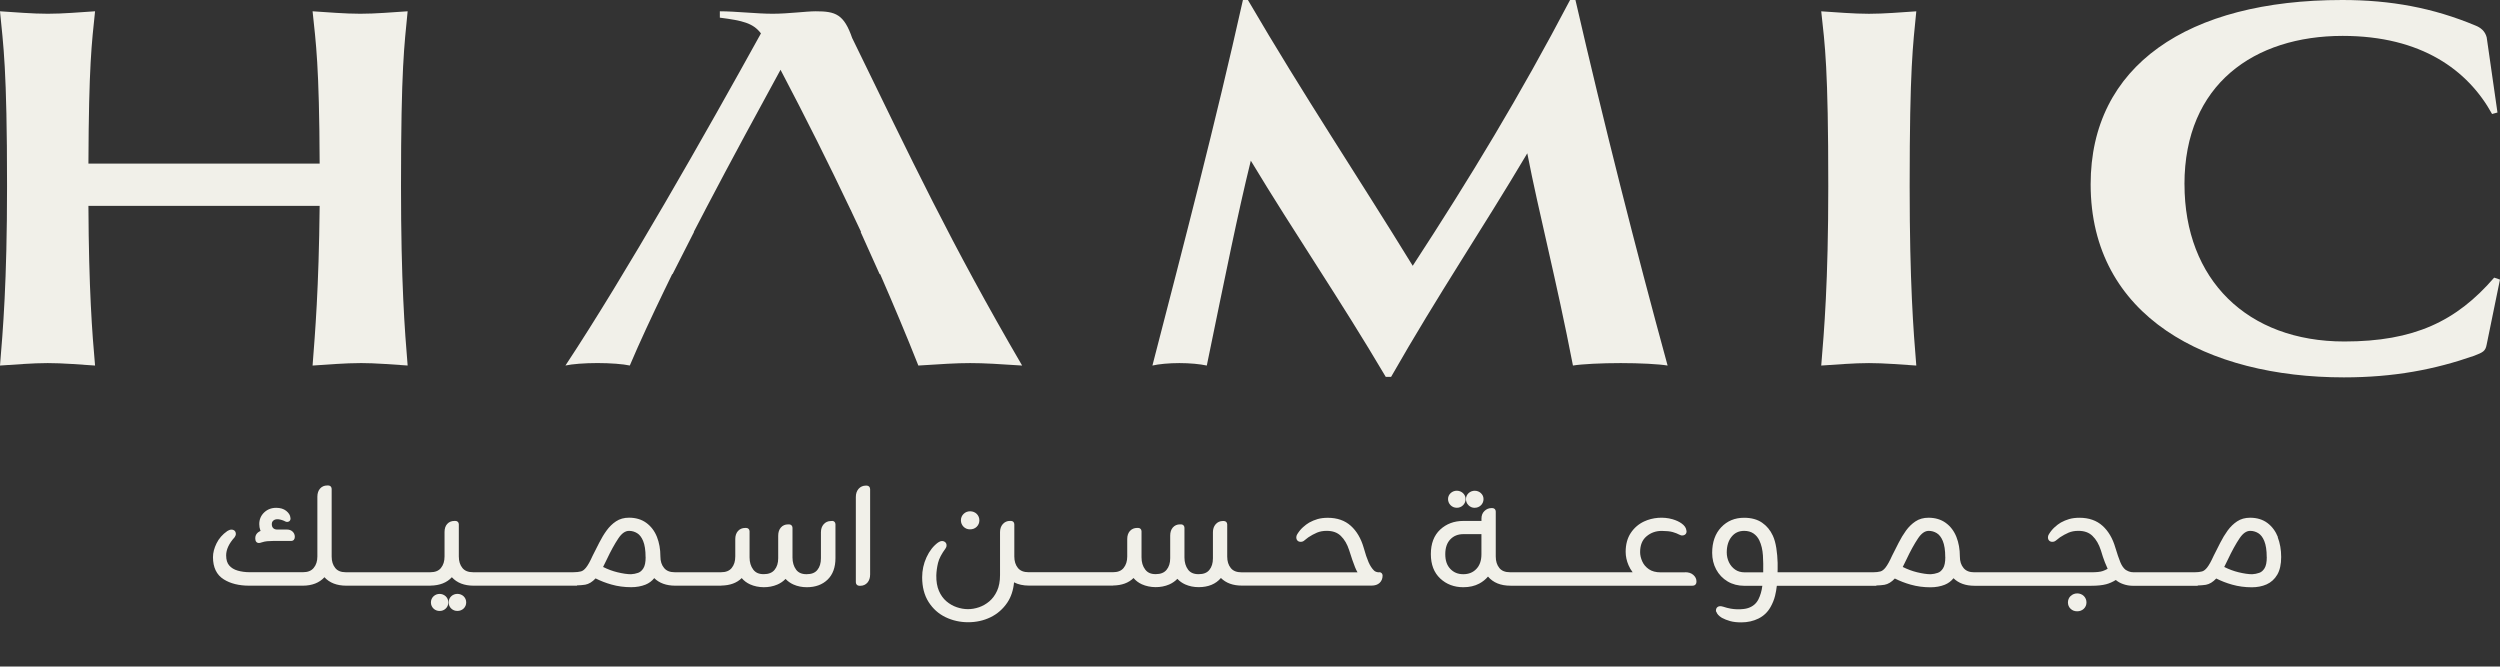
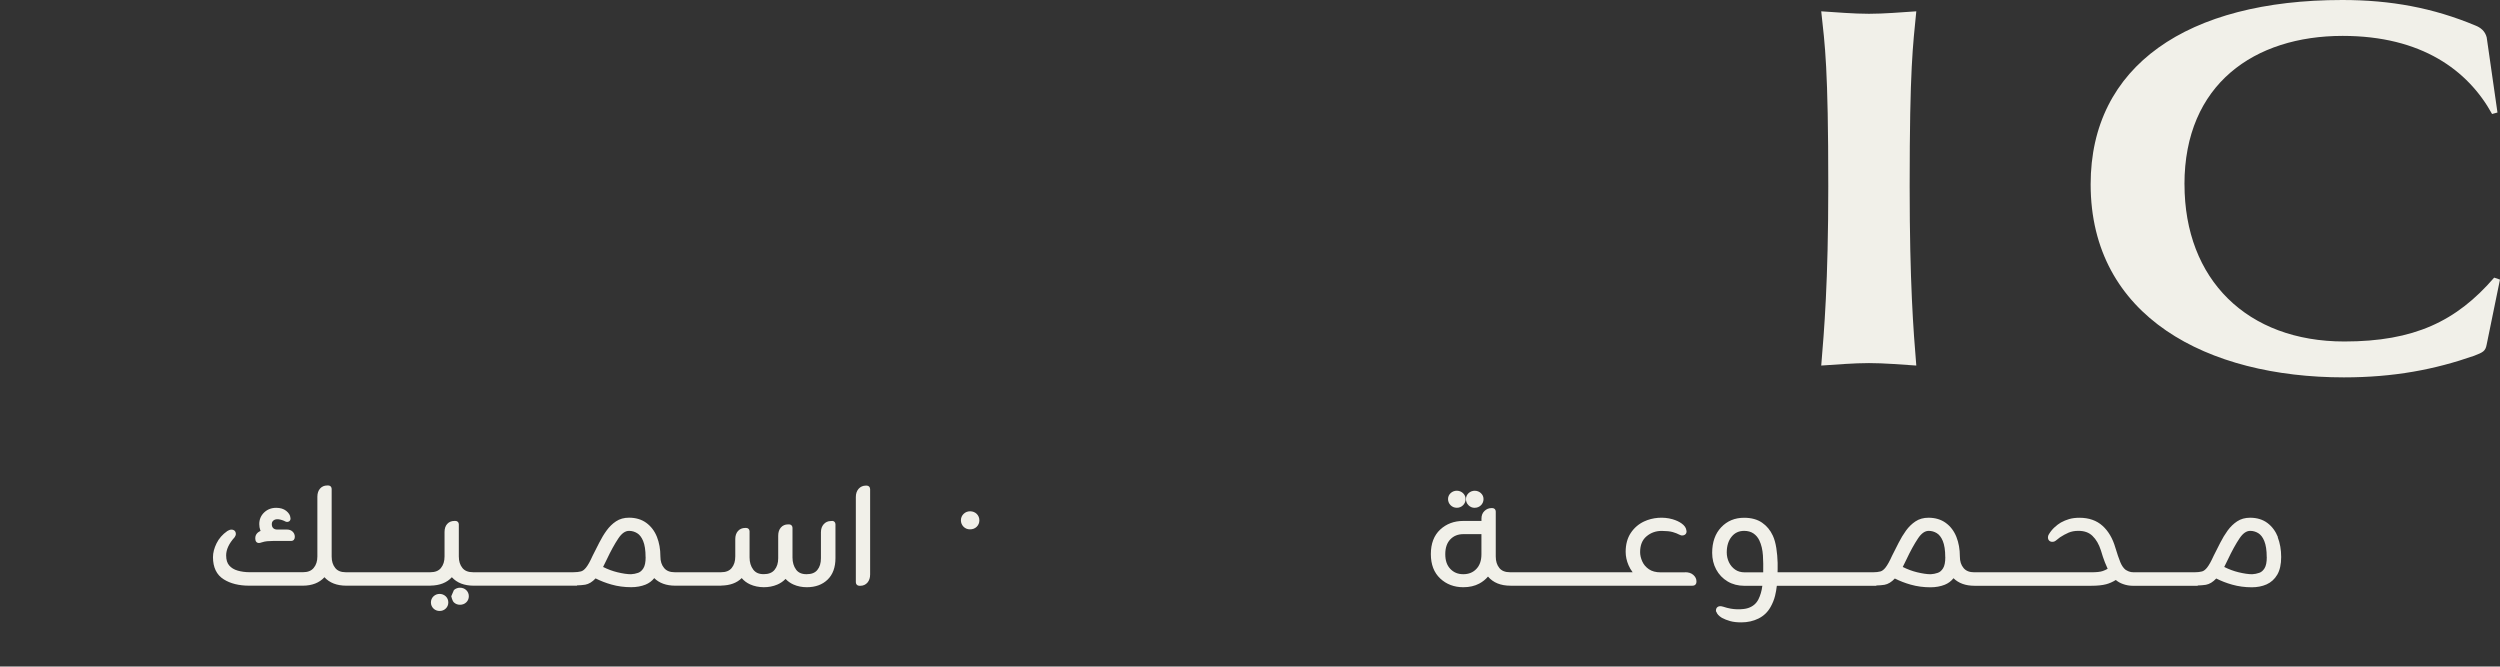
<svg xmlns="http://www.w3.org/2000/svg" id="Livello_1" viewBox="0 0 741.9 197.81">
  <rect x="0" y="0" width="741.9" height="197.81" fill="#333333" stroke="none" />
  <defs>
    <style> .st0 { fill: #f1f0e9; } </style>
  </defs>
  <g>
    <g>
-       <path class="st0" d="M106.93,107.75c-4.56,0-9.61.44-14.17.73.74-9.62,1.85-22.6,2.1-47.39H26.24c.12,24.79,1.11,37.76,1.97,47.39-4.56-.29-9.49-.73-14.04-.73S4.56,108.19,0,108.48c.86-10.35,2.09-24.64,2.09-53.22,0-35.29-1.11-41.7-2.09-51.91,4.56.29,9.61.73,14.17.73s9.49-.44,14.04-.73c-.99,9.48-1.85,15.89-1.97,45.2h68.62c-.12-29.31-1.11-35.72-2.1-45.2,4.56.29,9.61.73,14.17.73s9.49-.44,14.04-.73c-.98,10.2-1.97,16.62-1.97,51.9,0,28.58,1.11,42.87,1.97,53.22-4.56-.29-9.48-.73-14.04-.73h0Z" />
-       <path class="st0" d="M411.23,111.83c-13.68-23.18-26.86-42.28-40.04-64.15-3.94,16.04-7.39,33.24-13.06,60.8-1.97-.44-5.05-.73-8.13-.73s-6.16.29-8.01.73C351.35,72.32,360.71,36.45,368.85,0h1.48c16.51,28.28,32.89,52.78,48.91,78.88C436.36,52.63,451.02,28.43,465.93,0h1.6c8.5,36.89,17.74,73.34,27.35,108.48-2.59-.44-8.25-.73-13.92-.73s-11.58.29-14.17.73c-4.93-25.52-10.1-45.2-13.55-62.99-13.3,22.45-26.36,41.7-40.41,66.34h-1.6,0Z" />
      <path class="st0" d="M554.64,107.75c-4.56,0-9.61.44-14.17.73.86-10.35,2.09-24.64,2.09-53.22,0-35.28-.98-41.7-2.09-51.9,4.56.29,9.61.73,14.17.73s9.49-.44,14.04-.73c-.99,10.2-1.97,16.62-1.97,51.9,0,28.58,1.11,42.87,1.97,53.22-4.56-.29-9.49-.73-14.04-.73Z" />
      <path class="st0" d="M648.27,54.68c0,28.28,18.6,46.66,47.43,46.66,20.7,0,33.26-5.98,44.47-18.95l1.72.58-3.94,19.25c-.37,2.04-1.11,2.33-3.7,3.35-11.7,4.08-23.78,6.42-38.68,6.42-40.41,0-75.15-17.93-75.15-57.3C620.42,19.55,649.12,0,695.08,0c14.41,0,26.98,2.33,39.54,7.58,1.48.58,2.83,1.6,3.33,3.5l3.2,22.31-1.6.44c-7.15-12.98-20.94-23.18-44.35-23.18-26.12,0-46.94,14.29-46.94,44.03h.01Z" />
    </g>
-     <path class="st0" d="M252.92,11.37c-2.46-7.15-4.93-8.02-10.84-8.02-2.83,0-8.13.73-12.81.73s-11.09-.73-15.65-.73v1.89c6.78.88,9.86,1.6,12.2,4.67-16.26,29.45-40.28,71.73-58.02,98.56,1.97-.44,5.67-.73,9.49-.73s7.64.29,9.61.73c2.9-6.86,6.51-14.56,10.36-22.55h0l.13-.25c.69-1.44,1.38-2.86,2.09-4.32h.11l6.38-12.54h-.08c1.12-2.17,2.25-4.34,3.39-6.5v-.02h0c7.73-14.75,15.69-29.39,22.35-41.58,7.53,14.32,14.4,28.07,20.81,41.58h.02l.42.93c.88,1.87,1.79,3.75,2.65,5.6h-.13l5.64,12.54h.16c3.94,9.04,7.76,18.08,11.33,27.12,6.9-.44,11.09-.73,15.4-.73s8.5.29,15.4.73c-21.19-36.31-32.89-61.24-50.39-97.1h-.03Z" />
  </g>
  <g>
    <path class="st0" d="M76.82,161.15c.1,0,.2-.02.44-.07.21-.05.36-.1.39-.12.55-.18,1.1-.3,1.63-.35.56-.05,1.17-.08,1.83-.08h5.26c.77,0,1.12-.55,1.12-1.21,0-.62-.23-1.16-.67-1.57-.43-.4-.98-.6-1.64-.6h-2.93c-.49,0-.88-.14-1.17-.42-.28-.28-.42-.66-.42-1.16,0-.46.13-.8.43-1.06.58-.52,1.53-.63,3.24.06.05.03.12.06.19.11.5.32,1.16.27,1.48-.15.21-.26.26-.61.18-.9-.05-.73-.48-1.41-1.26-2.04-.75-.59-1.74-.89-2.95-.89-1.42,0-2.62.46-3.57,1.37-.97.92-1.46,2.08-1.46,3.45,0,.66.1,1.26.29,1.77.04.09.07.18.11.26-1.37.57-1.59,1.58-1.59,2.18,0,.2.02.4.07.61.12.49.5.8.99.8h.01Z" />
-     <path class="st0" d="M133.92,176.94c-.51.48-.78,1.11-.78,1.83s.27,1.35.78,1.83c.5.46,1.1.7,1.8.7s1.35-.23,1.85-.7c.51-.48.78-1.12.78-1.83s-.27-1.34-.78-1.83c-.98-.92-2.64-.95-3.65,0h0Z" />
+     <path class="st0" d="M133.92,176.94s.27,1.35.78,1.83c.5.46,1.1.7,1.8.7s1.35-.23,1.85-.7c.51-.48.78-1.12.78-1.83s-.27-1.34-.78-1.83c-.98-.92-2.64-.95-3.65,0h0Z" />
    <path class="st0" d="M128.66,176.95c-.51.48-.78,1.11-.78,1.83s.27,1.34.78,1.83c.5.46,1.1.7,1.8.7s1.3-.23,1.8-.7c.51-.48.78-1.11.78-1.83s-.27-1.35-.78-1.83c-.99-.93-2.59-.94-3.6,0h0Z" />
    <path class="st0" d="M246.85,154.62h-.27c-.86,0-1.6.33-2.15.96-.54.62-.81,1.41-.81,2.38v7.72c0,1.46-.35,2.59-1.07,3.47-.69.85-1.73,1.25-3.18,1.25s-2.45-.44-3.12-1.35c-.71-.96-1.07-2.18-1.07-3.63v-8.79c0-.49-.33-1.01-1.06-1.01h-.27c-.87,0-1.58.32-2.12.93-.52.6-.79,1.41-.79,2.41v6.7c0,1.45-.36,2.59-1.1,3.47-.71.85-1.76,1.26-3.21,1.26s-2.41-.45-3.1-1.36c-.73-.97-1.09-2.16-1.09-3.63v-7.72c0-.59-.42-1.01-1.01-1.01h-.27c-.9,0-1.64.32-2.18.94-.52.6-.78,1.39-.78,2.35v5.18c0,1.42-.35,2.54-1.07,3.42-.69.85-1.73,1.26-3.18,1.26h-13.72c-1.41,0-2.45-.41-3.15-1.26-.74-.88-1.1-2-1.1-3.42,0-2.15-.35-4.11-1.03-5.82-.7-1.75-1.77-3.15-3.16-4.16-1.4-1.02-3.12-1.53-5.12-1.53-1.47,0-2.78.36-3.87,1.09-1.04.69-1.98,1.6-2.79,2.72-.78,1.07-1.51,2.29-2.18,3.61l-1.97,3.89c-.73,1.63-1.38,2.8-1.94,3.49-.49.62-1,1-1.5,1.14-.58.16-1.36.25-2.29.25h-29.72c-1.45,0-2.49-.41-3.18-1.26-.72-.89-1.07-2-1.07-3.42v-9.54c0-.59-.42-1.01-1.01-1.01h-.27c-.9,0-1.63.3-2.17.9-.53.58-.79,1.39-.79,2.39v7.26c0,1.42-.35,2.54-1.07,3.42-.69.85-1.73,1.26-3.18,1.26h-25.06c-1.41,0-2.44-.41-3.12-1.26-.72-.89-1.07-2-1.07-3.42v-20.06c0-.49-.33-1.01-1.06-1.01h-.27c-.87,0-1.58.32-2.12.93-.52.6-.79,1.41-.79,2.41v17.72c0,1.41-.36,2.54-1.1,3.42-.71.85-1.74,1.26-3.16,1.26h-15.84c-1.26,0-2.47-.16-3.57-.48-1.04-.3-1.87-.8-2.5-1.53-.59-.68-.9-1.68-.9-2.98,0-1.73.83-3.52,2.52-5.39.23-.33.36-.67.36-1,0-.63-.41-1.26-1.33-1.26-.26,0-.52.06-.75.19-.12.06-.24.12-.48.25-1.4.98-2.47,2.2-3.17,3.63-.7,1.42-1.06,2.8-1.06,4.1,0,3.04,1.07,5.26,3.18,6.58,1.98,1.26,4.54,1.89,7.6,1.89h15.84c2.78,0,4.94-.85,6.46-2.51,1.51,1.67,3.7,2.51,6.51,2.51h24.98v-.02c2.71-.04,4.84-.87,6.32-2.49,1.51,1.67,3.68,2.51,6.46,2.51h30.68v-.09c.83-.04,1.68-.06,2.43-.2,1.07-.19,2.11-.82,3.08-1.87,1.48.75,3.06,1.36,4.7,1.82,1.85.53,3.82.79,5.86.79,1.57,0,3-.26,4.26-.76,1.03-.42,1.9-1.06,2.59-1.93,1.5,1.48,3.59,2.24,6.22,2.24h13.7v-.03c2.55-.04,4.58-.77,6.04-2.22.66.79,1.48,1.41,2.47,1.86,2.42,1.1,5.63,1.14,8.13.05.93-.4,1.74-.97,2.41-1.67.64.7,1.43,1.26,2.35,1.67,1.2.53,2.53.8,3.96.8,2.54,0,4.6-.75,6.15-2.24,1.56-1.5,2.35-3.64,2.35-6.39v-10.05c0-.59-.42-1.01-1.01-1.01h-.02ZM191.6,165.32c0,1.5-.22,2.62-.67,3.32-.43.69-.94,1.13-1.55,1.35-.68.24-1.39.38-2.11.42-1.09,0-2.46-.2-4.07-.59-1.4-.34-2.82-.86-4.23-1.57.32-.6.67-1.32,1.06-2.15,1.2-2.55,2.37-4.68,3.49-6.35,1-1.49,2.04-2.21,3.16-2.21.85,0,1.63.22,2.39.68.73.44,1.33,1.22,1.78,2.31.48,1.15.73,2.76.73,4.78h0Z" />
    <path class="st0" d="M257.21,144.11h-.27c-.85,0-1.6.33-2.15.96-.54.62-.81,1.43-.81,2.43v25.28c0,.62.43,1.06,1.06,1.06h.27c.87,0,1.59-.33,2.14-.97.51-.62.77-1.41.77-2.37v-25.33c0-.62-.42-1.06-1.01-1.06h0Z" />
    <path class="st0" d="M287.85,157.09c.81,0,1.48-.26,2-.77.52-.51.79-1.17.79-1.91s-.28-1.41-.79-1.91c-.99-.98-2.81-1.07-3.89,0-.52.51-.8,1.17-.8,1.91s.28,1.4.79,1.91,1.16.77,1.9.77h0Z" />
-     <path class="st0" d="M409.29,169.85c-.31,0-.62-.05-.92-.16-.26-.09-.46-.22-.63-.39-.61-.6-1.15-1.43-1.6-2.45-.47-1.07-.96-2.53-1.46-4.33-.79-2.73-2.07-4.91-3.8-6.47-1.76-1.59-4.06-2.39-6.83-2.39-1.15,0-2.17.13-3.05.38-.86.25-1.69.6-2.47,1.03-.62.36-1.24.83-1.86,1.39-.63.57-1.16,1.21-1.62,1.95l-.14.24c-.15.24-.22.52-.22.83,0,.79.52,1.31,1.28,1.31.44,0,.81-.13,1.09-.39l.63-.5c.23-.18.43-.34.58-.45.82-.55,1.68-1.01,2.56-1.39.83-.35,1.81-.53,2.89-.53,1.77,0,3.14.49,4.18,1.5,1.08,1.04,1.92,2.48,2.49,4.28.65,2.08,1.23,3.76,1.73,5,.23.59.48,1.1.74,1.53h-34.42c-1.44,0-2.49-.41-3.18-1.26-.72-.89-1.07-2-1.07-3.42v-9.54c0-.59-.42-1.01-1.01-1.01h-.27c-.87,0-1.59.32-2.15.96-.54.62-.81,1.41-.81,2.38v7.72c0,1.46-.35,2.59-1.07,3.47-.69.85-1.73,1.25-3.18,1.25s-2.45-.44-3.13-1.35c-.71-.96-1.07-2.18-1.07-3.63v-8.79c0-.49-.33-1.01-1.06-1.01h-.27c-.87,0-1.58.32-2.12.93-.52.6-.78,1.4-.78,2.41v6.7c0,1.45-.36,2.59-1.1,3.47-.71.85-1.76,1.26-3.21,1.26s-2.41-.45-3.1-1.36c-.74-.97-1.1-2.16-1.1-3.63v-7.72c0-.59-.42-1.01-1.01-1.01h-.27c-.9,0-1.63.32-2.18.93-.52.6-.78,1.39-.78,2.36v5.18c0,1.4-.36,2.55-1.08,3.42-.69.85-1.73,1.26-3.18,1.26h-25c-1.44,0-2.48-.41-3.18-1.26-.72-.89-1.07-2-1.07-3.42v-9.54c0-.59-.42-1.01-1.01-1.01h-.27c-.87,0-1.59.32-2.15.96-.54.62-.81,1.41-.81,2.38v12.79c0,1.81-.3,3.37-.88,4.63s-1.34,2.3-2.27,3.09c-.94.8-1.97,1.39-3.07,1.77-2.31.79-4.43.73-6.61,0-1.12-.38-2.16-.97-3.09-1.77-.92-.79-1.67-1.82-2.21-3.08-.55-1.26-.81-2.82-.78-4.62.04-1.19.21-2.45.52-3.72.3-1.23,1.04-2.65,2.22-4.26.2-.29.29-.56.28-.69.08-.48-.06-.91-.41-1.19-.54-.43-1.3-.44-2.1.13-1.4,1.02-2.55,2.49-3.42,4.38-.86,1.87-1.29,3.86-1.29,5.93,0,2.88.64,5.35,1.91,7.34s2.96,3.51,5.05,4.51c2.07.99,4.31,1.49,6.69,1.49s4.61-.49,6.63-1.47c2.04-.99,3.73-2.47,5.02-4.4,1.09-1.64,1.75-3.64,1.97-5.97,1.24.65,2.73.97,4.44.97h24.98v-.03c2.55-.04,4.58-.77,6.04-2.22.66.79,1.48,1.41,2.47,1.86,2.43,1.1,5.63,1.14,8.13.05.93-.41,1.74-.97,2.41-1.67.64.7,1.43,1.26,2.35,1.67,1.2.53,2.53.8,3.96.8,2.87,0,5.09-.92,6.61-2.72,1.5,1.5,3.59,2.26,6.24,2.26h38.46c1.02,0,1.83-.27,2.39-.8.59-.55.89-1.29.89-2.18,0-.59-.42-1.01-1.01-1.01v.02Z" />
    <path class="st0" d="M437.61,150.69c.74,0,1.37-.25,1.87-.74.5-.49.77-1.13.77-1.84s-.27-1.3-.78-1.77c-.97-.92-2.62-.96-3.65,0-.51.48-.78,1.09-.78,1.77s.26,1.35.77,1.84c.5.49,1.11.75,1.81.75h0Z" />
    <path class="st0" d="M432.29,150.69c.74,0,1.37-.25,1.87-.74.5-.49.77-1.13.77-1.84s-.27-1.29-.78-1.78c-.98-.91-2.62-.96-3.65,0-.51.48-.78,1.09-.78,1.77s.26,1.34.77,1.84c.5.49,1.11.74,1.81.74h0Z" />
    <path class="st0" d="M500.08,169.85h-7.27c-1.43,0-2.61-.32-3.49-.93-.91-.63-1.56-1.4-1.97-2.33-.42-.94-.63-1.86-.63-2.73,0-2.08.62-3.62,1.9-4.7,1.29-1.08,2.76-1.61,4.54-1.61,1.4.02,2.42.11,3.25.35.81.24,1.43.48,1.85.72l.31.13c.2.11.4.16.59.16.63,0,.95-.27,1.12-.49.16-.22.31-.61.16-1.09-.1-.72-.57-1.39-1.39-1.98-.72-.52-1.62-.94-2.7-1.26-2.77-.79-5.9-.54-8.48.67-1.61.76-2.94,1.91-3.93,3.41-1,1.51-1.51,3.39-1.51,5.6,0,1.31.29,2.65.85,3.96.32.75.73,1.45,1.22,2.09h-36.37c-1.45,0-2.49-.41-3.18-1.26-.72-.89-1.07-2-1.07-3.42v-13.35c0-.59-.42-1.01-1.01-1.01h-.27c-.77,0-1.46.28-2.04.83-.61.57-.92,1.33-.92,2.26v.72h-5.39c-2.71,0-5.01.86-6.84,2.55-1.85,1.71-2.79,4.17-2.79,7.28s.94,5.53,2.79,7.26c1.83,1.71,4.13,2.58,6.84,2.58,1.81,0,3.4-.36,4.74-1.08,1.02-.55,1.88-1.24,2.59-2.08,1.53,1.8,3.76,2.71,6.67,2.71h54.02c.81,0,1.17-.56,1.17-1.11v-.21c0-.7-.31-1.33-.93-1.88-.59-.53-1.4-.8-2.41-.8h-.01ZM439.63,158.51v5.95c0,1.88-.49,3.31-1.5,4.37-1,1.06-2.28,1.57-3.89,1.57s-2.83-.52-3.84-1.57c-1.01-1.06-1.5-2.49-1.5-4.37s.5-3.36,1.5-4.4c1-1.04,2.28-1.55,3.9-1.55h5.34Z" />
-     <path class="st0" d="M614.48,176.86c-.52.51-.8,1.17-.8,1.92s.28,1.41.81,1.9c.52.49,1.17.73,1.94.73s1.41-.25,1.94-.73c.53-.5.81-1.15.81-1.9s-.28-1.41-.79-1.91c-1.04-1.03-2.86-1.02-3.89,0h-.01Z" />
    <path class="st0" d="M676.01,159.42c-.7-1.77-1.75-3.18-3.12-4.21-1.39-1.04-3.12-1.57-5.15-1.57-1.48,0-2.78.36-3.87,1.09-1.04.69-1.98,1.6-2.8,2.72-.79,1.09-1.52,2.3-2.18,3.6l-1.97,3.89c-.73,1.63-1.39,2.8-1.94,3.49-.49.62-1,1.01-1.5,1.15-.58.16-1.36.25-2.29.25h-18.01c-.55,0-1.03-.09-1.43-.25-.43-.18-.79-.37-1.03-.54-.59-.49-1.1-1.24-1.5-2.22-.43-1.06-.93-2.51-1.47-4.31-.79-2.73-2.07-4.91-3.8-6.47-1.76-1.59-4.06-2.39-6.84-2.39-1.14,0-2.17.13-3.05.38-.86.25-1.69.6-2.47,1.03-.62.36-1.24.83-1.85,1.39-.63.57-1.16,1.21-1.62,1.95l-.15.25c-.15.24-.22.52-.22.83,0,.79.52,1.31,1.28,1.31.55,0,.9-.22,1.04-.35l1.26-.99c.83-.55,1.69-1.01,2.56-1.39.83-.35,1.81-.53,2.89-.53,1.77,0,3.14.49,4.18,1.5,1.08,1.04,1.92,2.48,2.49,4.26.4,1.37.8,2.56,1.19,3.56.28.72.56,1.37.83,1.94-.47.27-.96.5-1.47.67-.69.25-1.87.37-3.47.37h-34.66c-1.41,0-2.45-.41-3.16-1.26-.74-.88-1.1-2-1.1-3.42,0-2.15-.35-4.11-1.03-5.82-.7-1.75-1.76-3.15-3.16-4.16-1.4-1.02-3.13-1.53-5.12-1.53-1.48,0-2.78.36-3.87,1.09-1.04.69-1.98,1.6-2.8,2.72-.79,1.09-1.52,2.3-2.18,3.6l-1.97,3.89c-.73,1.63-1.39,2.8-1.94,3.49-.49.62-1,1.01-1.5,1.15-.58.16-1.36.25-2.29.25h-28.24c.01-.32.02-.65.02-.97v-1.85c-.04-1.47-.17-2.94-.39-4.36-.23-1.46-.58-2.71-1.04-3.7-.74-1.61-1.82-2.91-3.21-3.86-1.4-.96-3.19-1.44-5.32-1.44-2.73,0-5.01.94-6.79,2.82-1.77,1.86-2.68,4.41-2.68,7.58,0,1.81.4,3.48,1.2,4.96.8,1.48,1.94,2.68,3.39,3.54,1.44.86,3.12,1.29,4.98,1.29h5.32c-.19,1.52-.58,2.87-1.17,4.03-.66,1.28-1.66,2.12-3.08,2.58-.36.12-.78.21-1.27.27-1.32.16-2.68.11-3.85-.1-.72-.13-1.49-.32-2.29-.59-1.53-.49-2.1.39-2.1,1.07v.35l.11.09c.19.64.72,1.23,1.64,1.8.73.39,1.55.72,2.46.97.92.26,2.03.38,3.31.38,1.88,0,3.59-.39,5.1-1.14,1.54-.77,2.74-1.92,3.56-3.39.61-1.07,1.07-2.2,1.36-3.37.23-.93.4-1.93.52-2.96h29.52v-.09c.83-.04,1.68-.06,2.42-.2,1.07-.19,2.11-.82,3.08-1.87,1.48.75,3.06,1.36,4.7,1.82,1.85.53,3.82.79,5.86.79,1.57,0,3-.26,4.26-.76,1.03-.42,1.9-1.06,2.59-1.93,1.5,1.48,3.59,2.24,6.22,2.24h34.66c1.82,0,3.26-.15,4.41-.45.98-.26,1.95-.69,2.88-1.27.6.52,1.31.92,2.11,1.2.97.35,1.93.52,2.85.52h19.34v-.09c.83-.04,1.68-.06,2.42-.2,1.07-.19,2.11-.82,3.08-1.87,1.48.75,3.06,1.36,4.7,1.82,1.85.53,3.82.79,5.86.79,1.61,0,3.08-.29,4.36-.85,1.33-.59,2.41-1.56,3.19-2.89.77-1.31,1.16-3.08,1.16-5.24s-.35-4.17-1.03-5.89h0ZM672.69,165.32c0,1.5-.22,2.62-.67,3.33-.43.69-.94,1.13-1.55,1.34-.68.24-1.39.38-2.11.42-1.09,0-2.46-.2-4.07-.59-1.4-.34-2.81-.86-4.23-1.57.32-.6.67-1.32,1.06-2.15,1.2-2.56,2.38-4.7,3.49-6.35,1-1.49,2.04-2.21,3.16-2.21.85,0,1.63.22,2.39.68.73.44,1.33,1.22,1.78,2.31.48,1.16.73,2.76.73,4.78h.01ZM577.29,165.32c0,1.5-.22,2.62-.67,3.33-.43.69-.94,1.13-1.55,1.34-.68.24-1.39.38-2.11.42-1.09,0-2.46-.2-4.07-.59-1.4-.34-2.81-.86-4.23-1.57.32-.6.67-1.32,1.06-2.15,1.2-2.56,2.38-4.7,3.49-6.35,1-1.49,2.04-2.21,3.16-2.21.85,0,1.63.22,2.39.68.73.44,1.33,1.22,1.78,2.31.48,1.16.73,2.76.73,4.78h.01ZM523.23,169.85h-5.46c-1.11,0-2.07-.27-2.84-.81-.79-.55-1.41-1.28-1.84-2.17-.43-.9-.66-1.88-.66-2.92,0-1.94.49-3.52,1.46-4.7.94-1.15,2.16-1.71,3.72-1.71,1.07,0,2,.26,2.74.76.76.52,1.34,1.21,1.75,2.07.6,1.26.96,2.78,1.07,4.51.09,1.58.12,3.25.08,4.97h-.01Z" />
  </g>
</svg>